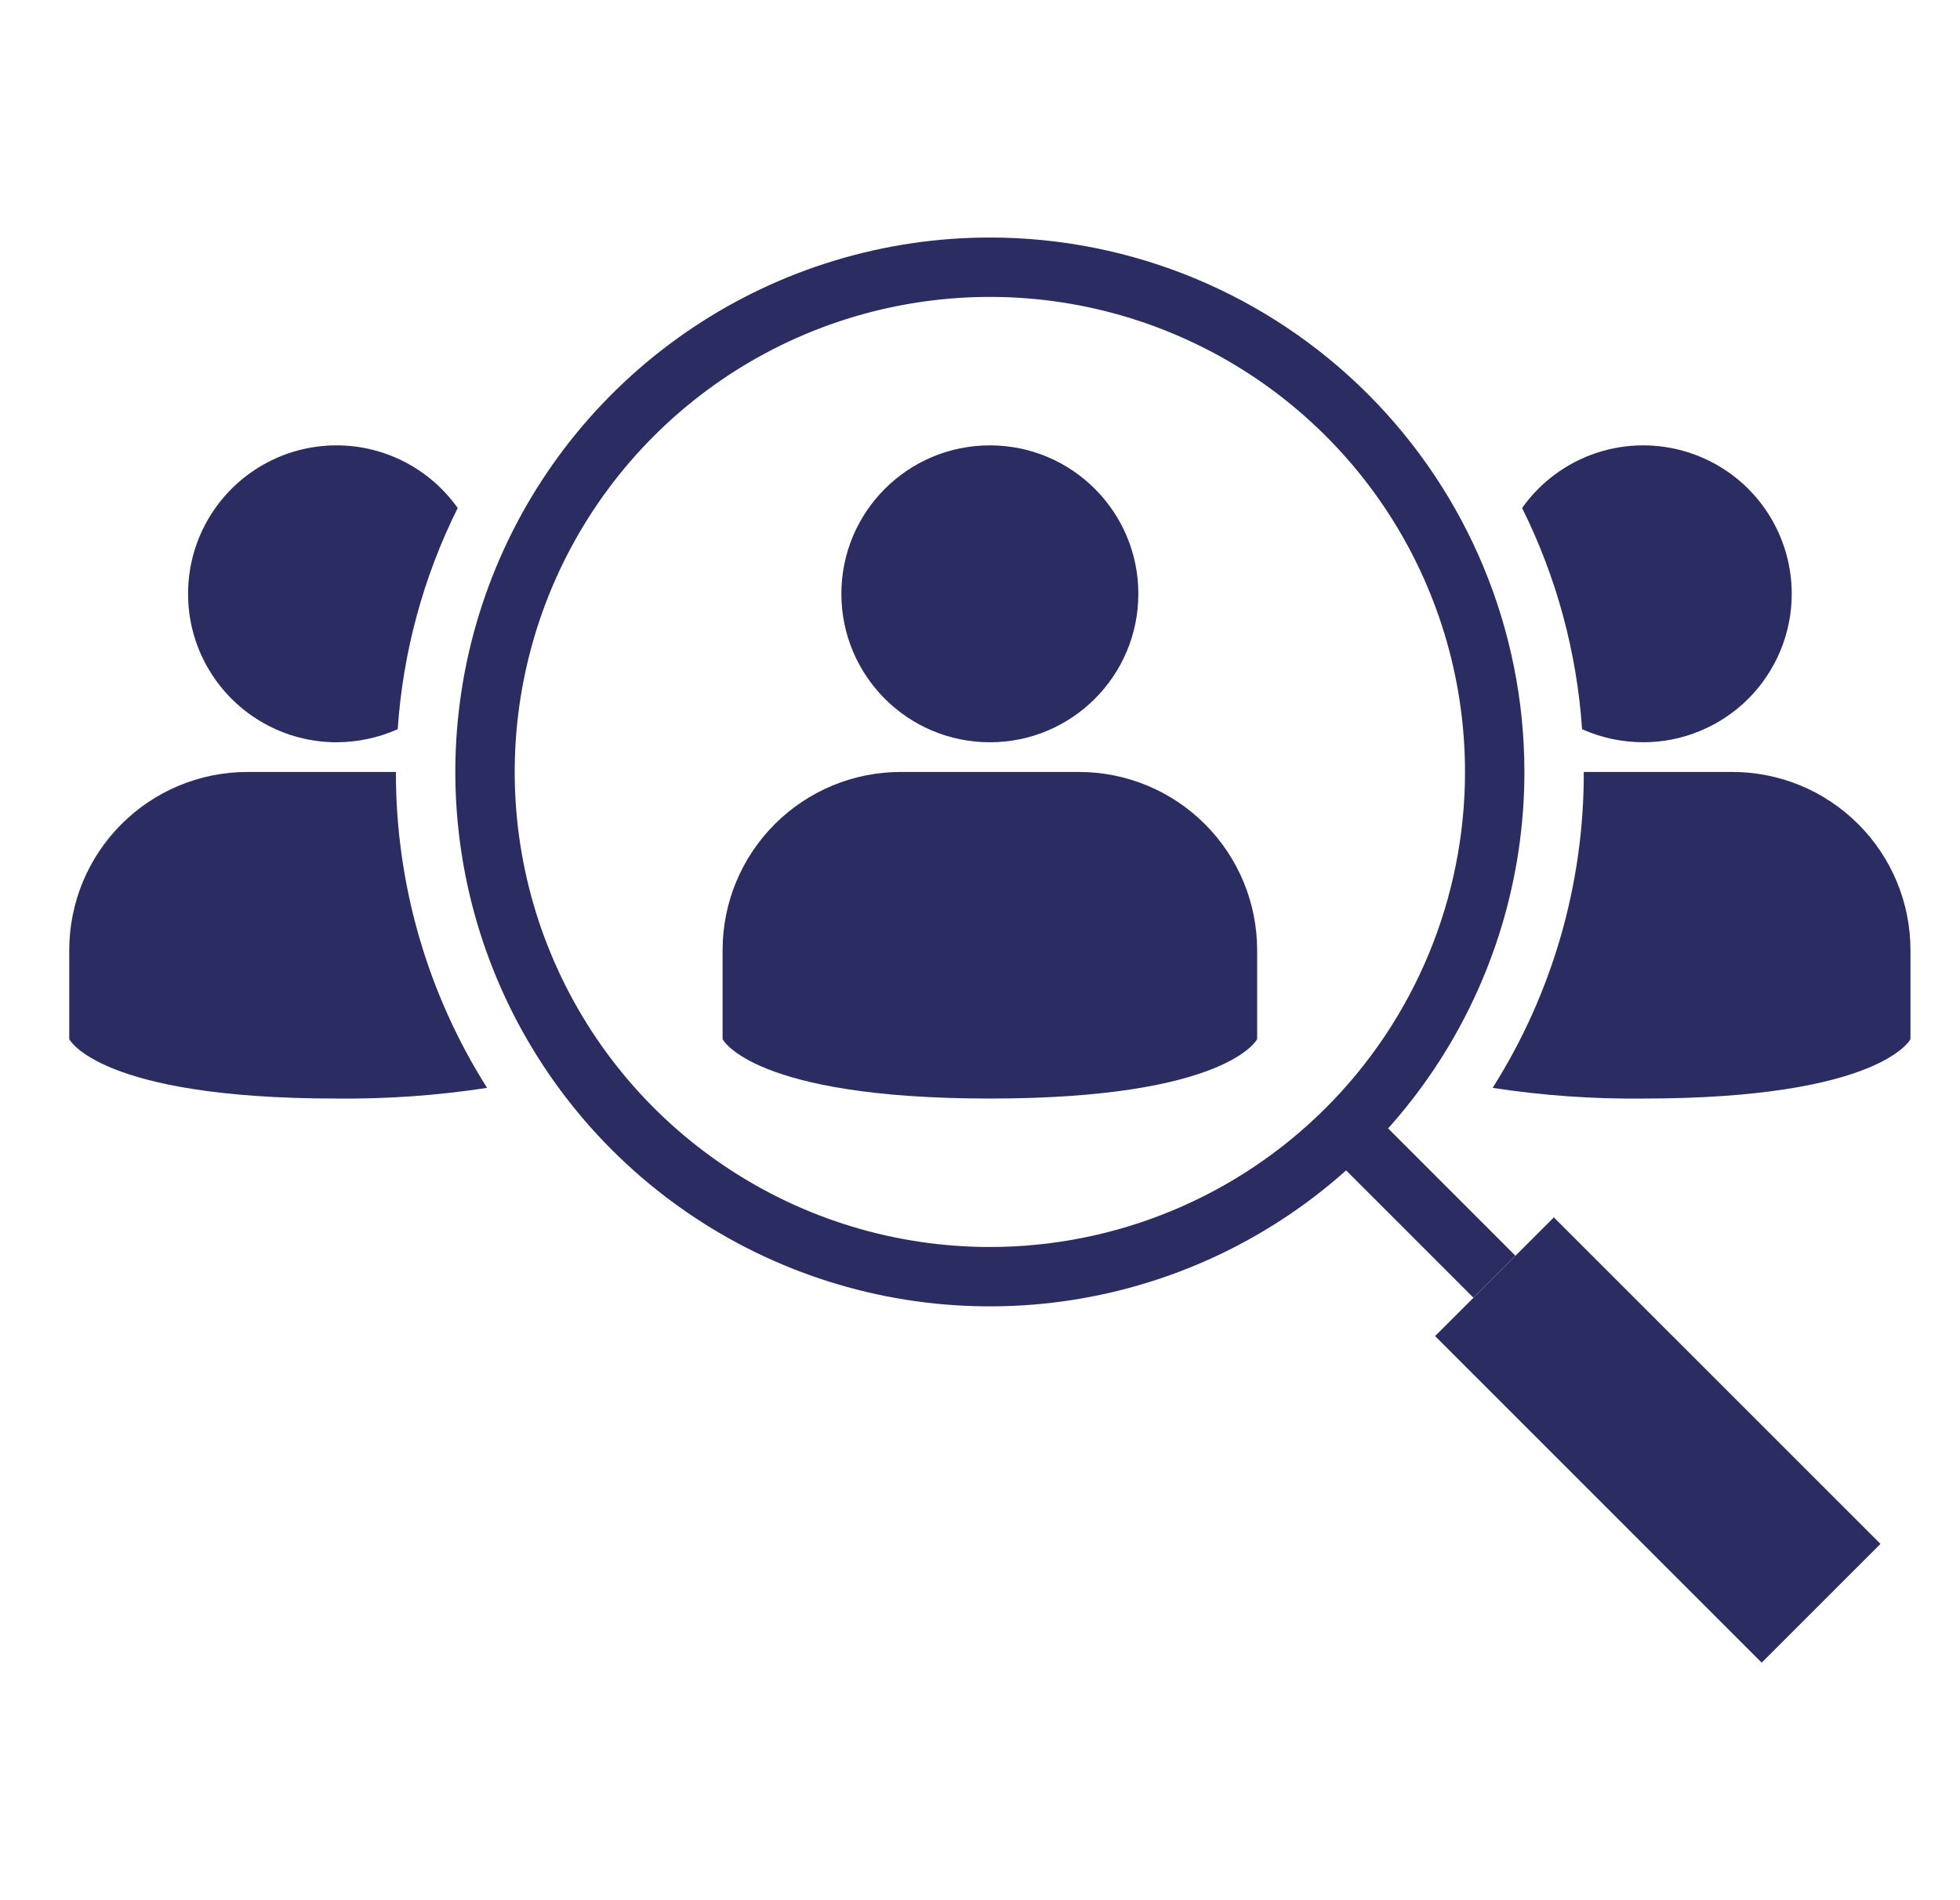
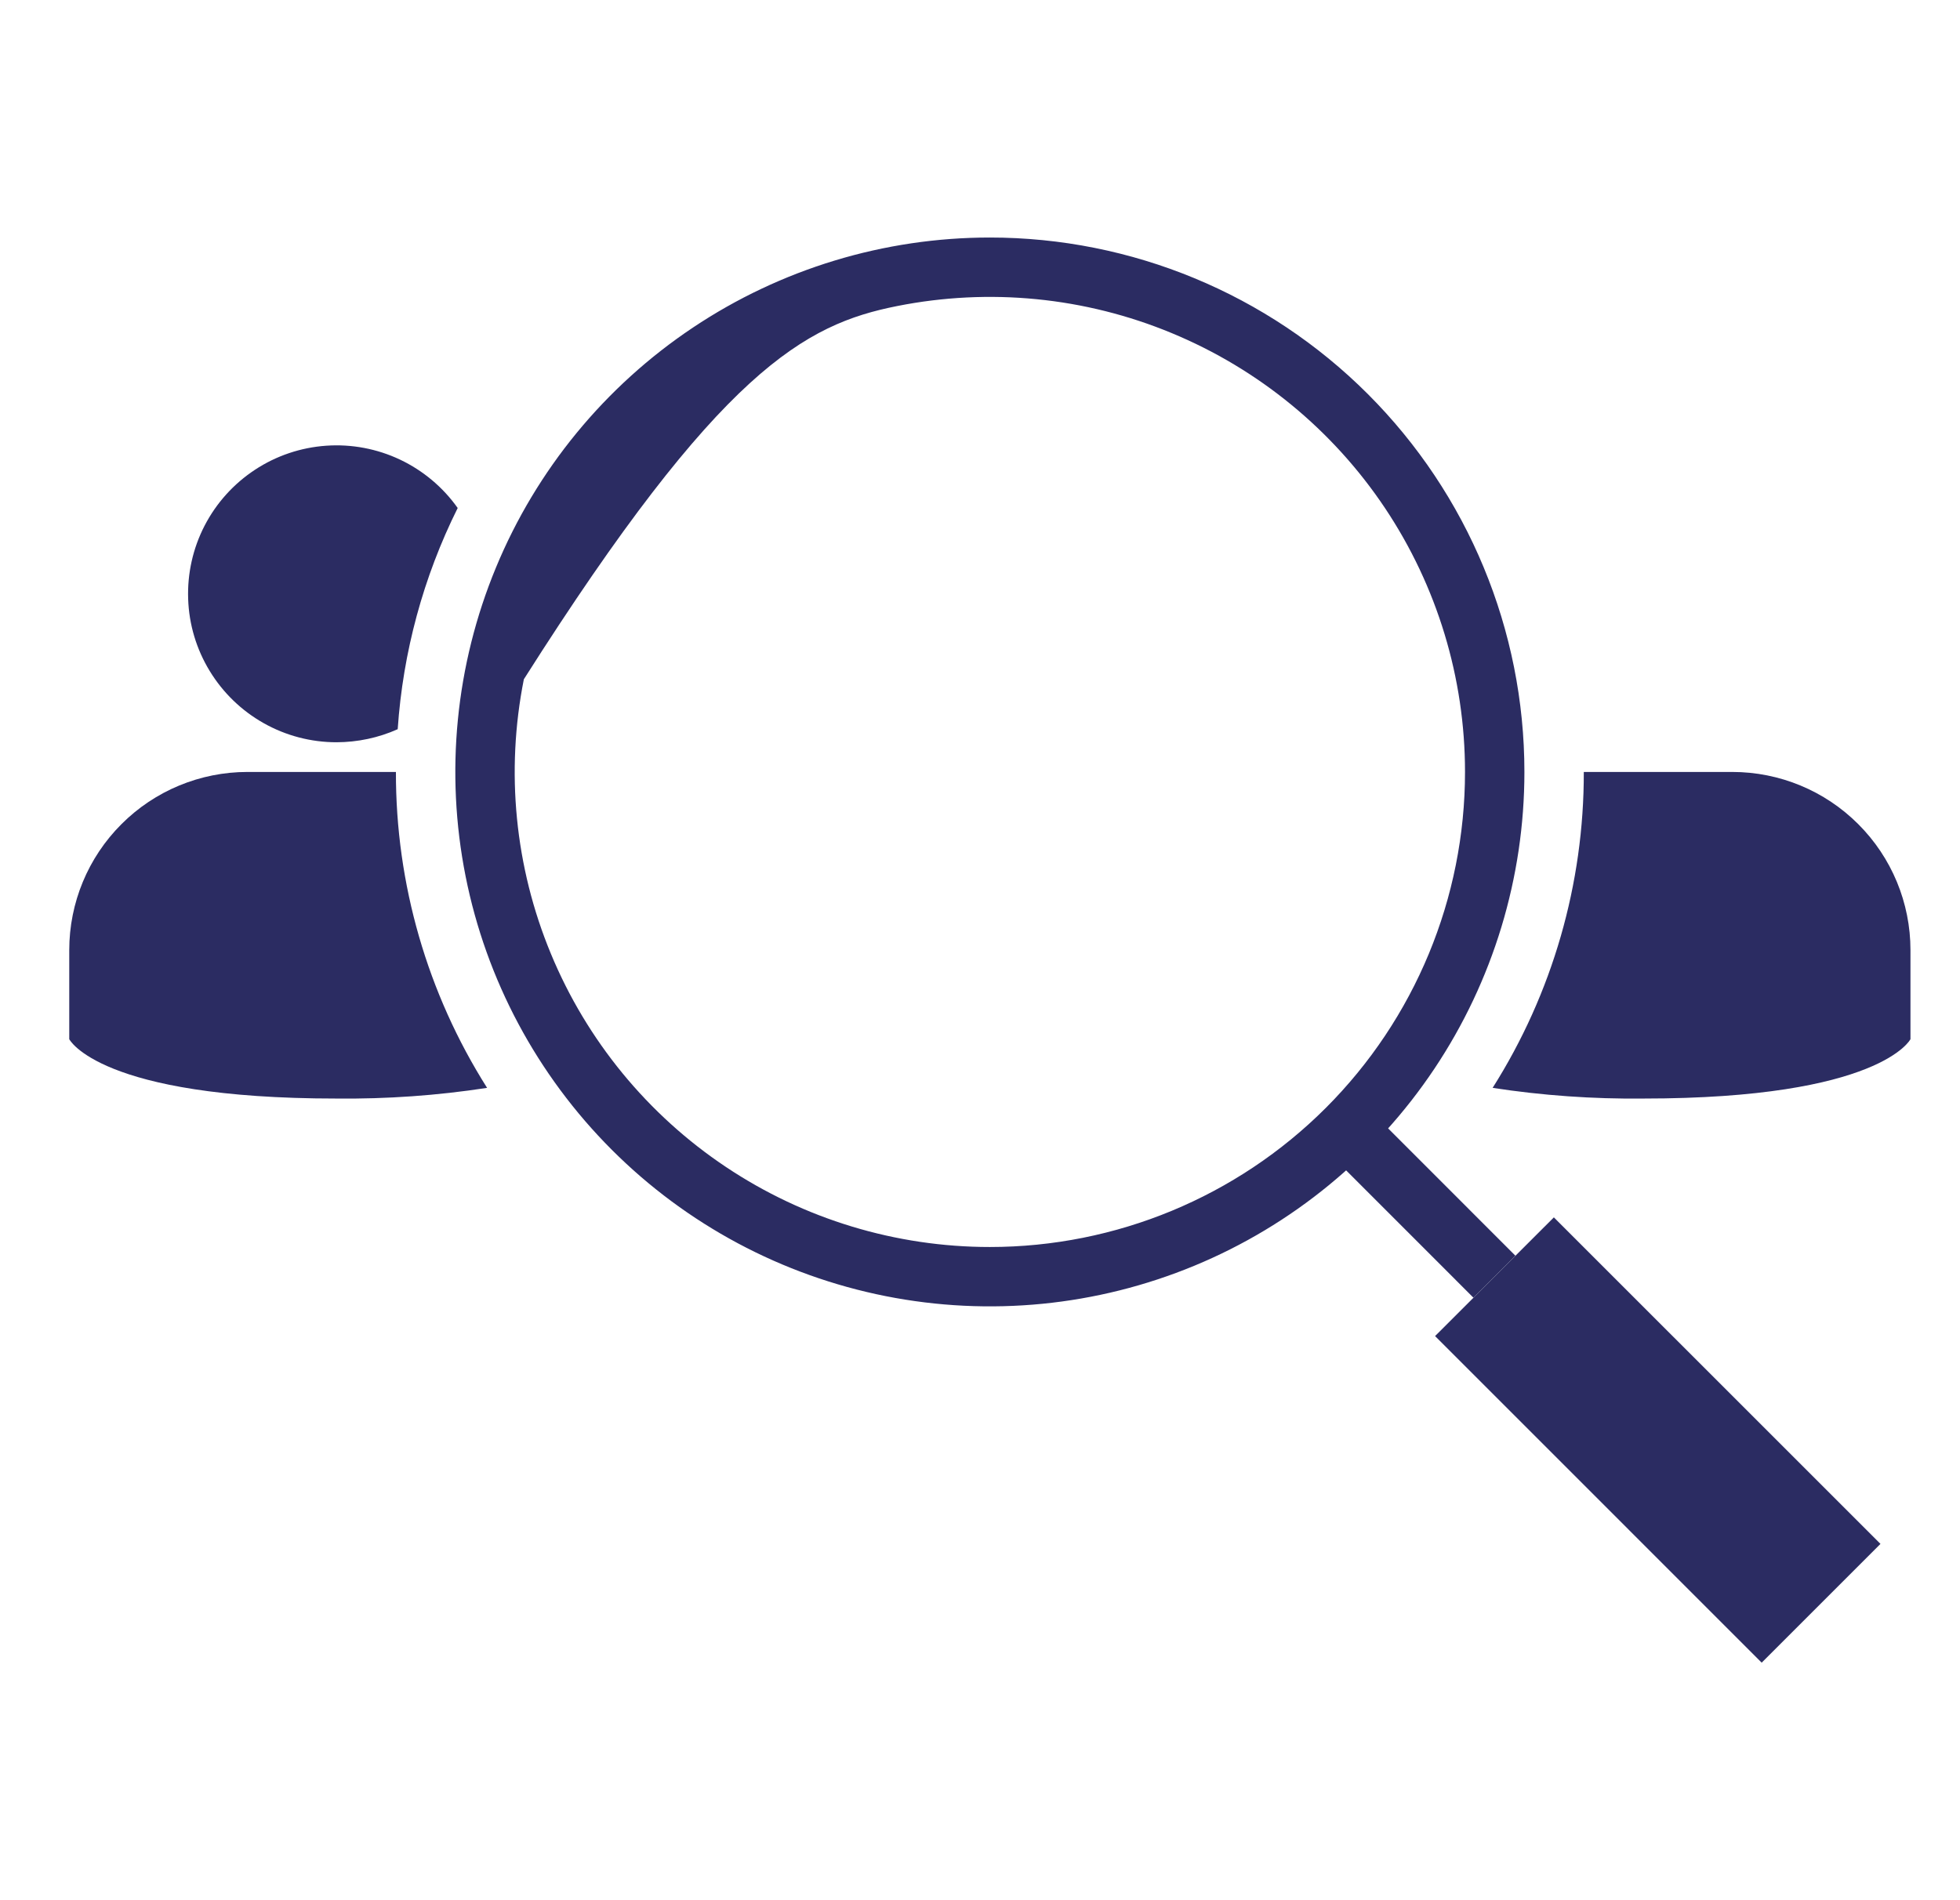
<svg xmlns="http://www.w3.org/2000/svg" width="33" height="32" viewBox="0 0 33 32" fill="none">
  <g clip-path="url(#clip0_1922_1262)">
-     <path d="M21.166 17.5V16C21.166 15.204 20.85 14.441 20.287 13.879C19.725 13.316 18.962 13 18.166 13H15.166C14.37 13 13.607 13.316 13.045 13.879C12.482 14.441 12.166 15.204 12.166 16V17.5C12.166 17.5 12.666 18.5 16.666 18.5C20.666 18.5 21.166 17.5 21.166 17.5Z" fill="#2B2C62" />
-     <path d="M16.666 12.5C18.047 12.5 19.166 11.381 19.166 10C19.166 8.619 18.047 7.5 16.666 7.5C15.285 7.5 14.166 8.619 14.166 10C14.166 11.381 15.285 12.5 16.666 12.5Z" fill="#2B2C62" />
    <path d="M32.166 16V17.5C32.166 17.5 31.666 18.5 27.666 18.5C26.817 18.509 25.97 18.449 25.131 18.32C26.138 16.729 26.67 14.883 26.666 13H29.166C29.962 13 30.725 13.316 31.287 13.879C31.85 14.441 32.166 15.204 32.166 16Z" fill="#2B2C62" />
-     <path d="M30.167 10C30.167 10.663 29.904 11.299 29.435 11.768C28.966 12.236 28.33 12.5 27.667 12.5C27.312 12.499 26.961 12.425 26.637 12.28C26.549 10.984 26.206 9.718 25.627 8.555C25.934 8.122 26.37 7.798 26.873 7.629C27.376 7.461 27.92 7.457 28.425 7.618C28.931 7.779 29.372 8.096 29.685 8.524C29.998 8.953 30.167 9.469 30.167 10Z" fill="#2B2C62" />
    <path d="M8.201 18.32C7.362 18.449 6.515 18.509 5.666 18.5C1.666 18.5 1.166 17.5 1.166 17.5V16C1.166 15.204 1.482 14.441 2.045 13.879C2.607 13.316 3.37 13 4.166 13H6.666C6.662 14.883 7.194 16.729 8.201 18.32Z" fill="#2B2C62" />
    <path d="M7.706 8.555C7.127 9.718 6.784 10.984 6.696 12.28C6.372 12.425 6.021 12.499 5.666 12.5C5.237 12.5 4.815 12.39 4.441 12.179C4.067 11.969 3.754 11.666 3.531 11.3C3.307 10.933 3.182 10.516 3.168 10.087C3.153 9.658 3.248 9.233 3.445 8.852C3.642 8.471 3.934 8.147 4.293 7.911C4.651 7.675 5.064 7.536 5.492 7.506C5.92 7.476 6.349 7.557 6.737 7.741C7.124 7.925 7.458 8.205 7.706 8.555Z" fill="#2B2C62" />
-     <path d="M16.666 4C14.886 4 13.146 4.528 11.666 5.517C10.186 6.506 9.032 7.911 8.351 9.556C7.67 11.2 7.492 13.01 7.839 14.756C8.186 16.502 9.043 18.105 10.302 19.364C11.561 20.623 13.164 21.48 14.91 21.827C16.656 22.174 18.466 21.996 20.11 21.315C21.755 20.634 23.16 19.48 24.149 18C25.138 16.52 25.666 14.78 25.666 13C25.666 10.613 24.718 8.324 23.03 6.636C21.342 4.948 19.053 4 16.666 4ZM16.666 21C15.084 21 13.537 20.531 12.222 19.652C10.906 18.773 9.88 17.523 9.275 16.061C8.669 14.6 8.511 12.991 8.82 11.439C9.128 9.887 9.89 8.462 11.009 7.343C12.128 6.224 13.553 5.462 15.105 5.154C16.657 4.845 18.266 5.003 19.727 5.609C21.189 6.214 22.439 7.24 23.318 8.555C24.197 9.871 24.666 11.418 24.666 13C24.666 15.122 23.823 17.157 22.323 18.657C20.823 20.157 18.788 21 16.666 21Z" fill="#2B2C62" />
+     <path d="M16.666 4C14.886 4 13.146 4.528 11.666 5.517C10.186 6.506 9.032 7.911 8.351 9.556C7.67 11.2 7.492 13.01 7.839 14.756C8.186 16.502 9.043 18.105 10.302 19.364C11.561 20.623 13.164 21.48 14.91 21.827C16.656 22.174 18.466 21.996 20.11 21.315C21.755 20.634 23.16 19.48 24.149 18C25.138 16.52 25.666 14.78 25.666 13C25.666 10.613 24.718 8.324 23.03 6.636C21.342 4.948 19.053 4 16.666 4ZM16.666 21C15.084 21 13.537 20.531 12.222 19.652C10.906 18.773 9.88 17.523 9.275 16.061C8.669 14.6 8.511 12.991 8.82 11.439C12.128 6.224 13.553 5.462 15.105 5.154C16.657 4.845 18.266 5.003 19.727 5.609C21.189 6.214 22.439 7.24 23.318 8.555C24.197 9.871 24.666 11.418 24.666 13C24.666 15.122 23.823 17.157 22.323 18.657C20.823 20.157 18.788 21 16.666 21Z" fill="#2B2C62" />
    <path d="M22.309 19.354L23.016 18.647L25.515 21.147L24.808 21.854L22.309 19.354Z" fill="#2B2C62" />
    <path d="M24.162 22.5L26.162 20.501L31.661 26L29.661 28L24.162 22.5Z" fill="#2B2C62" />
  </g>
  <defs>
    <clipPath id="clip0_1922_1262">
      <rect width="32" height="32" fill="white" transform="translate(0.666)" />
    </clipPath>
  </defs>
</svg>